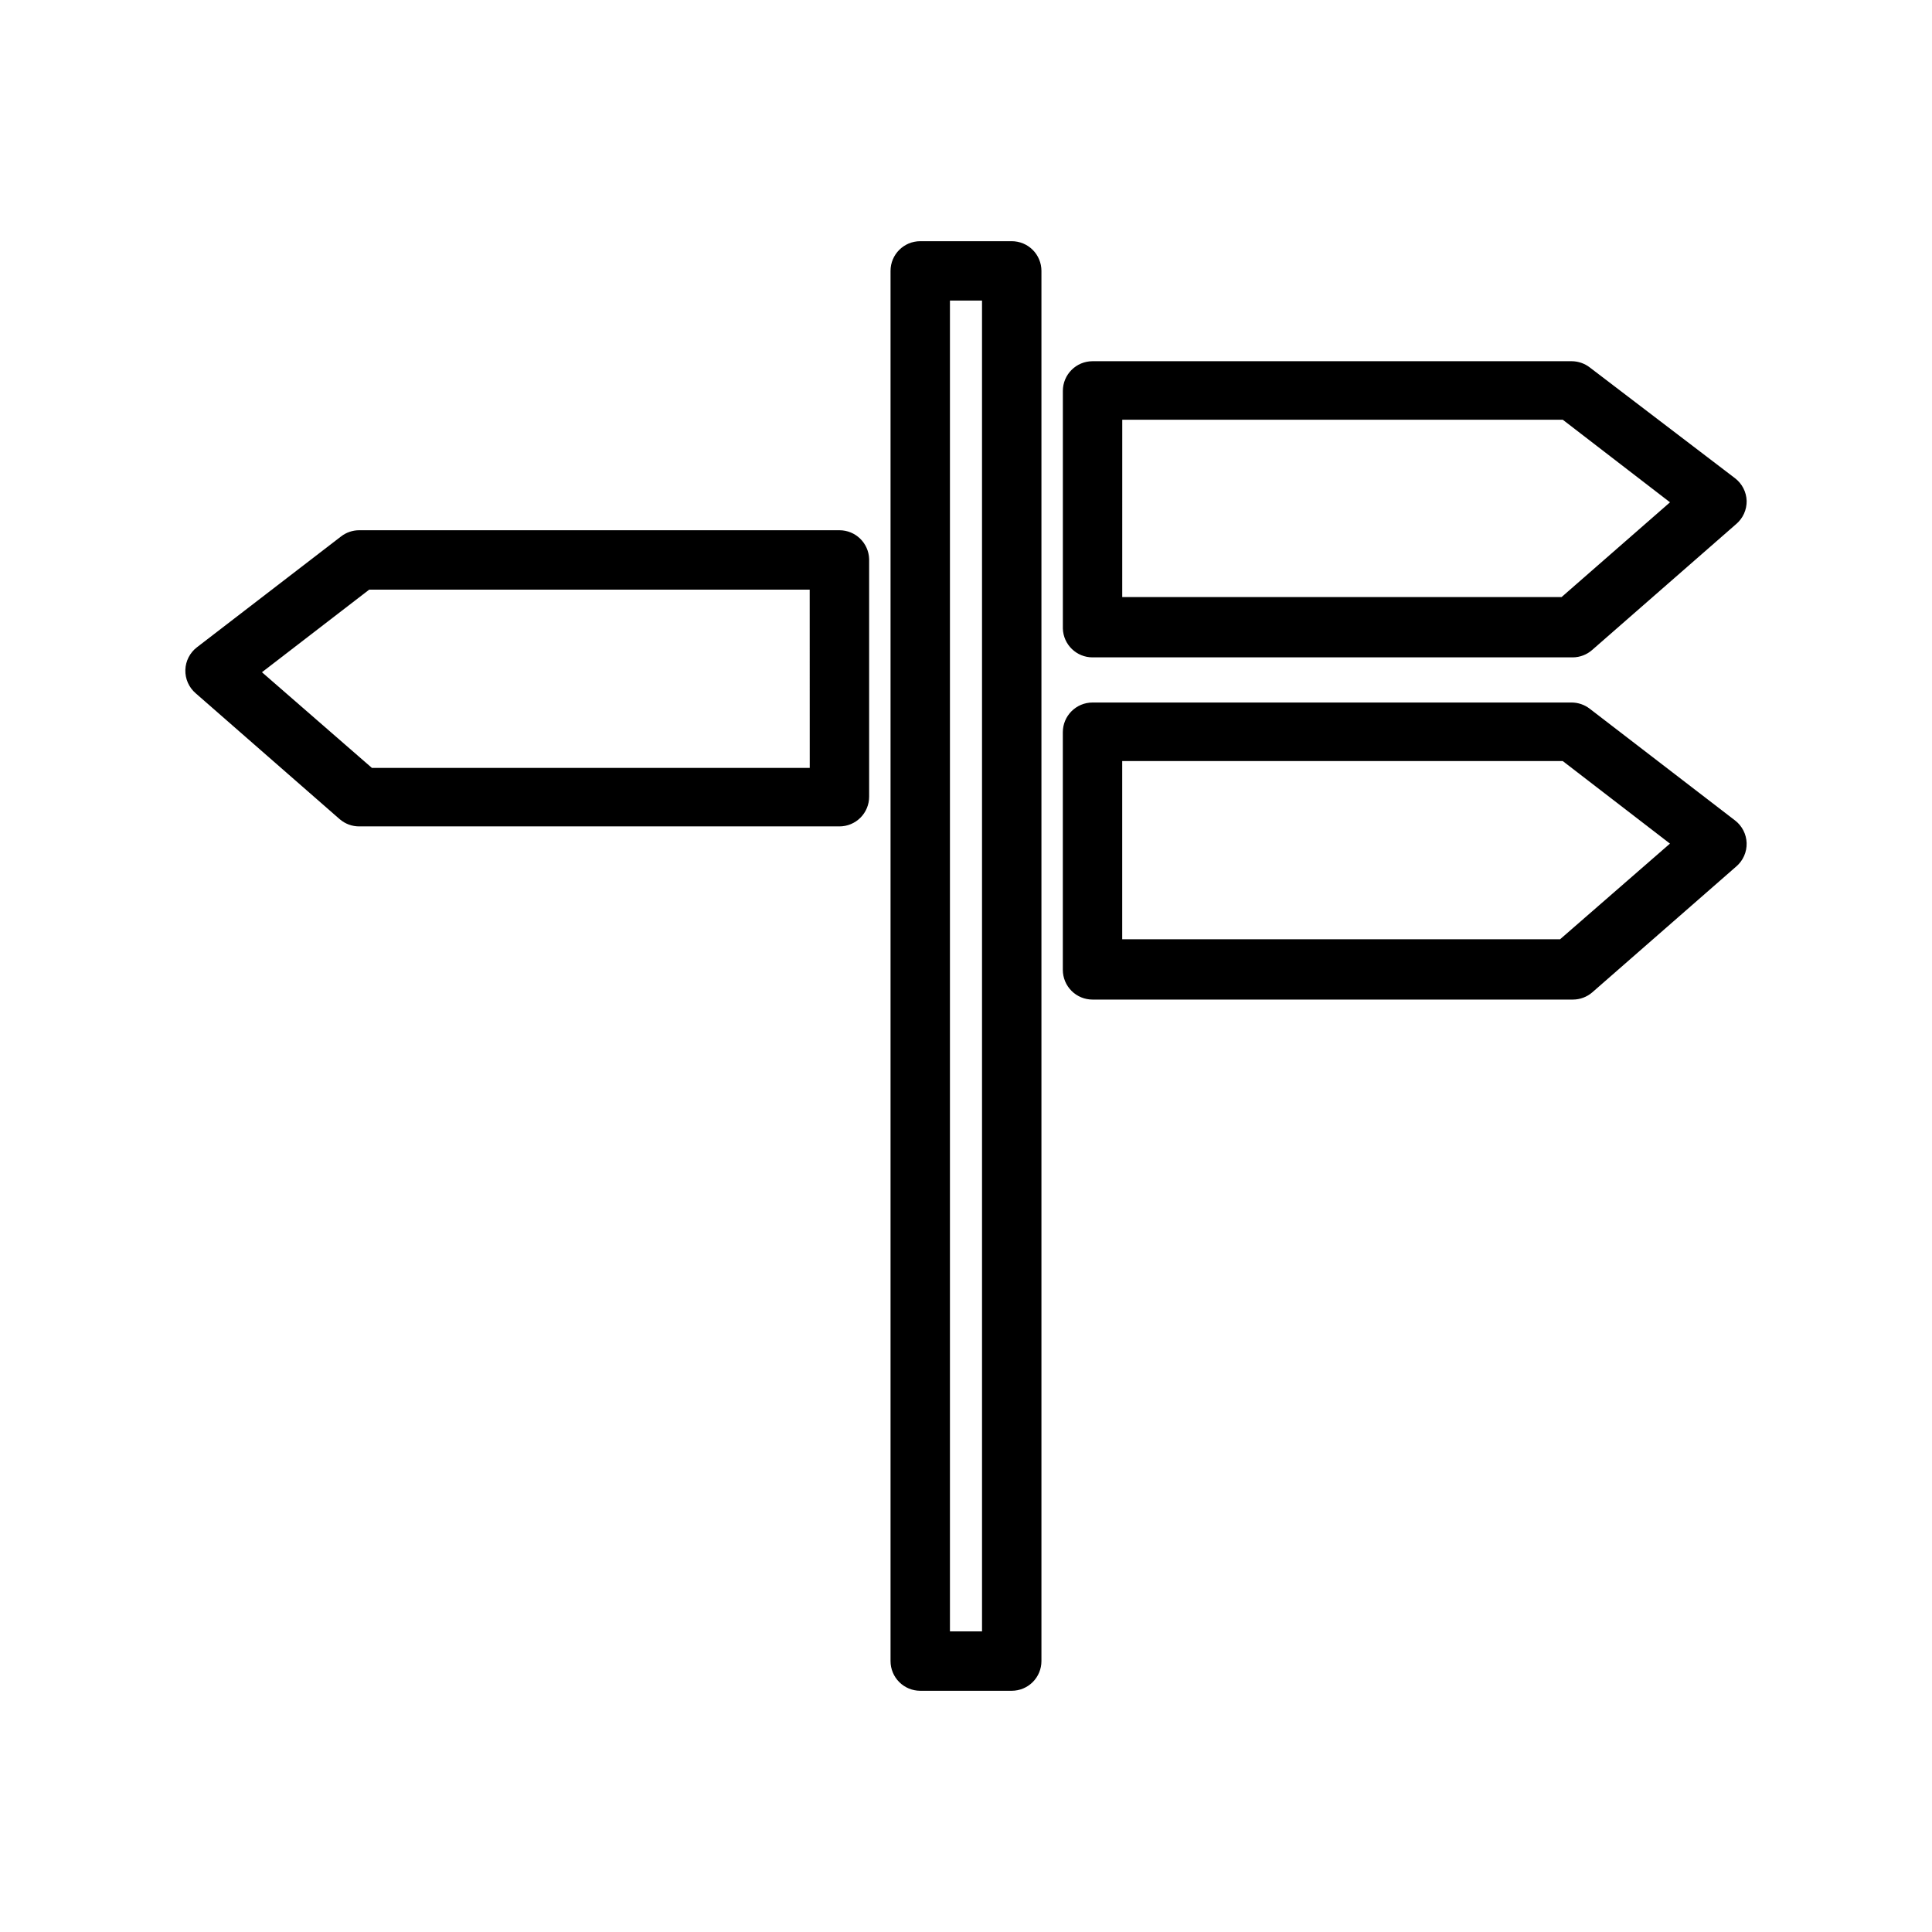
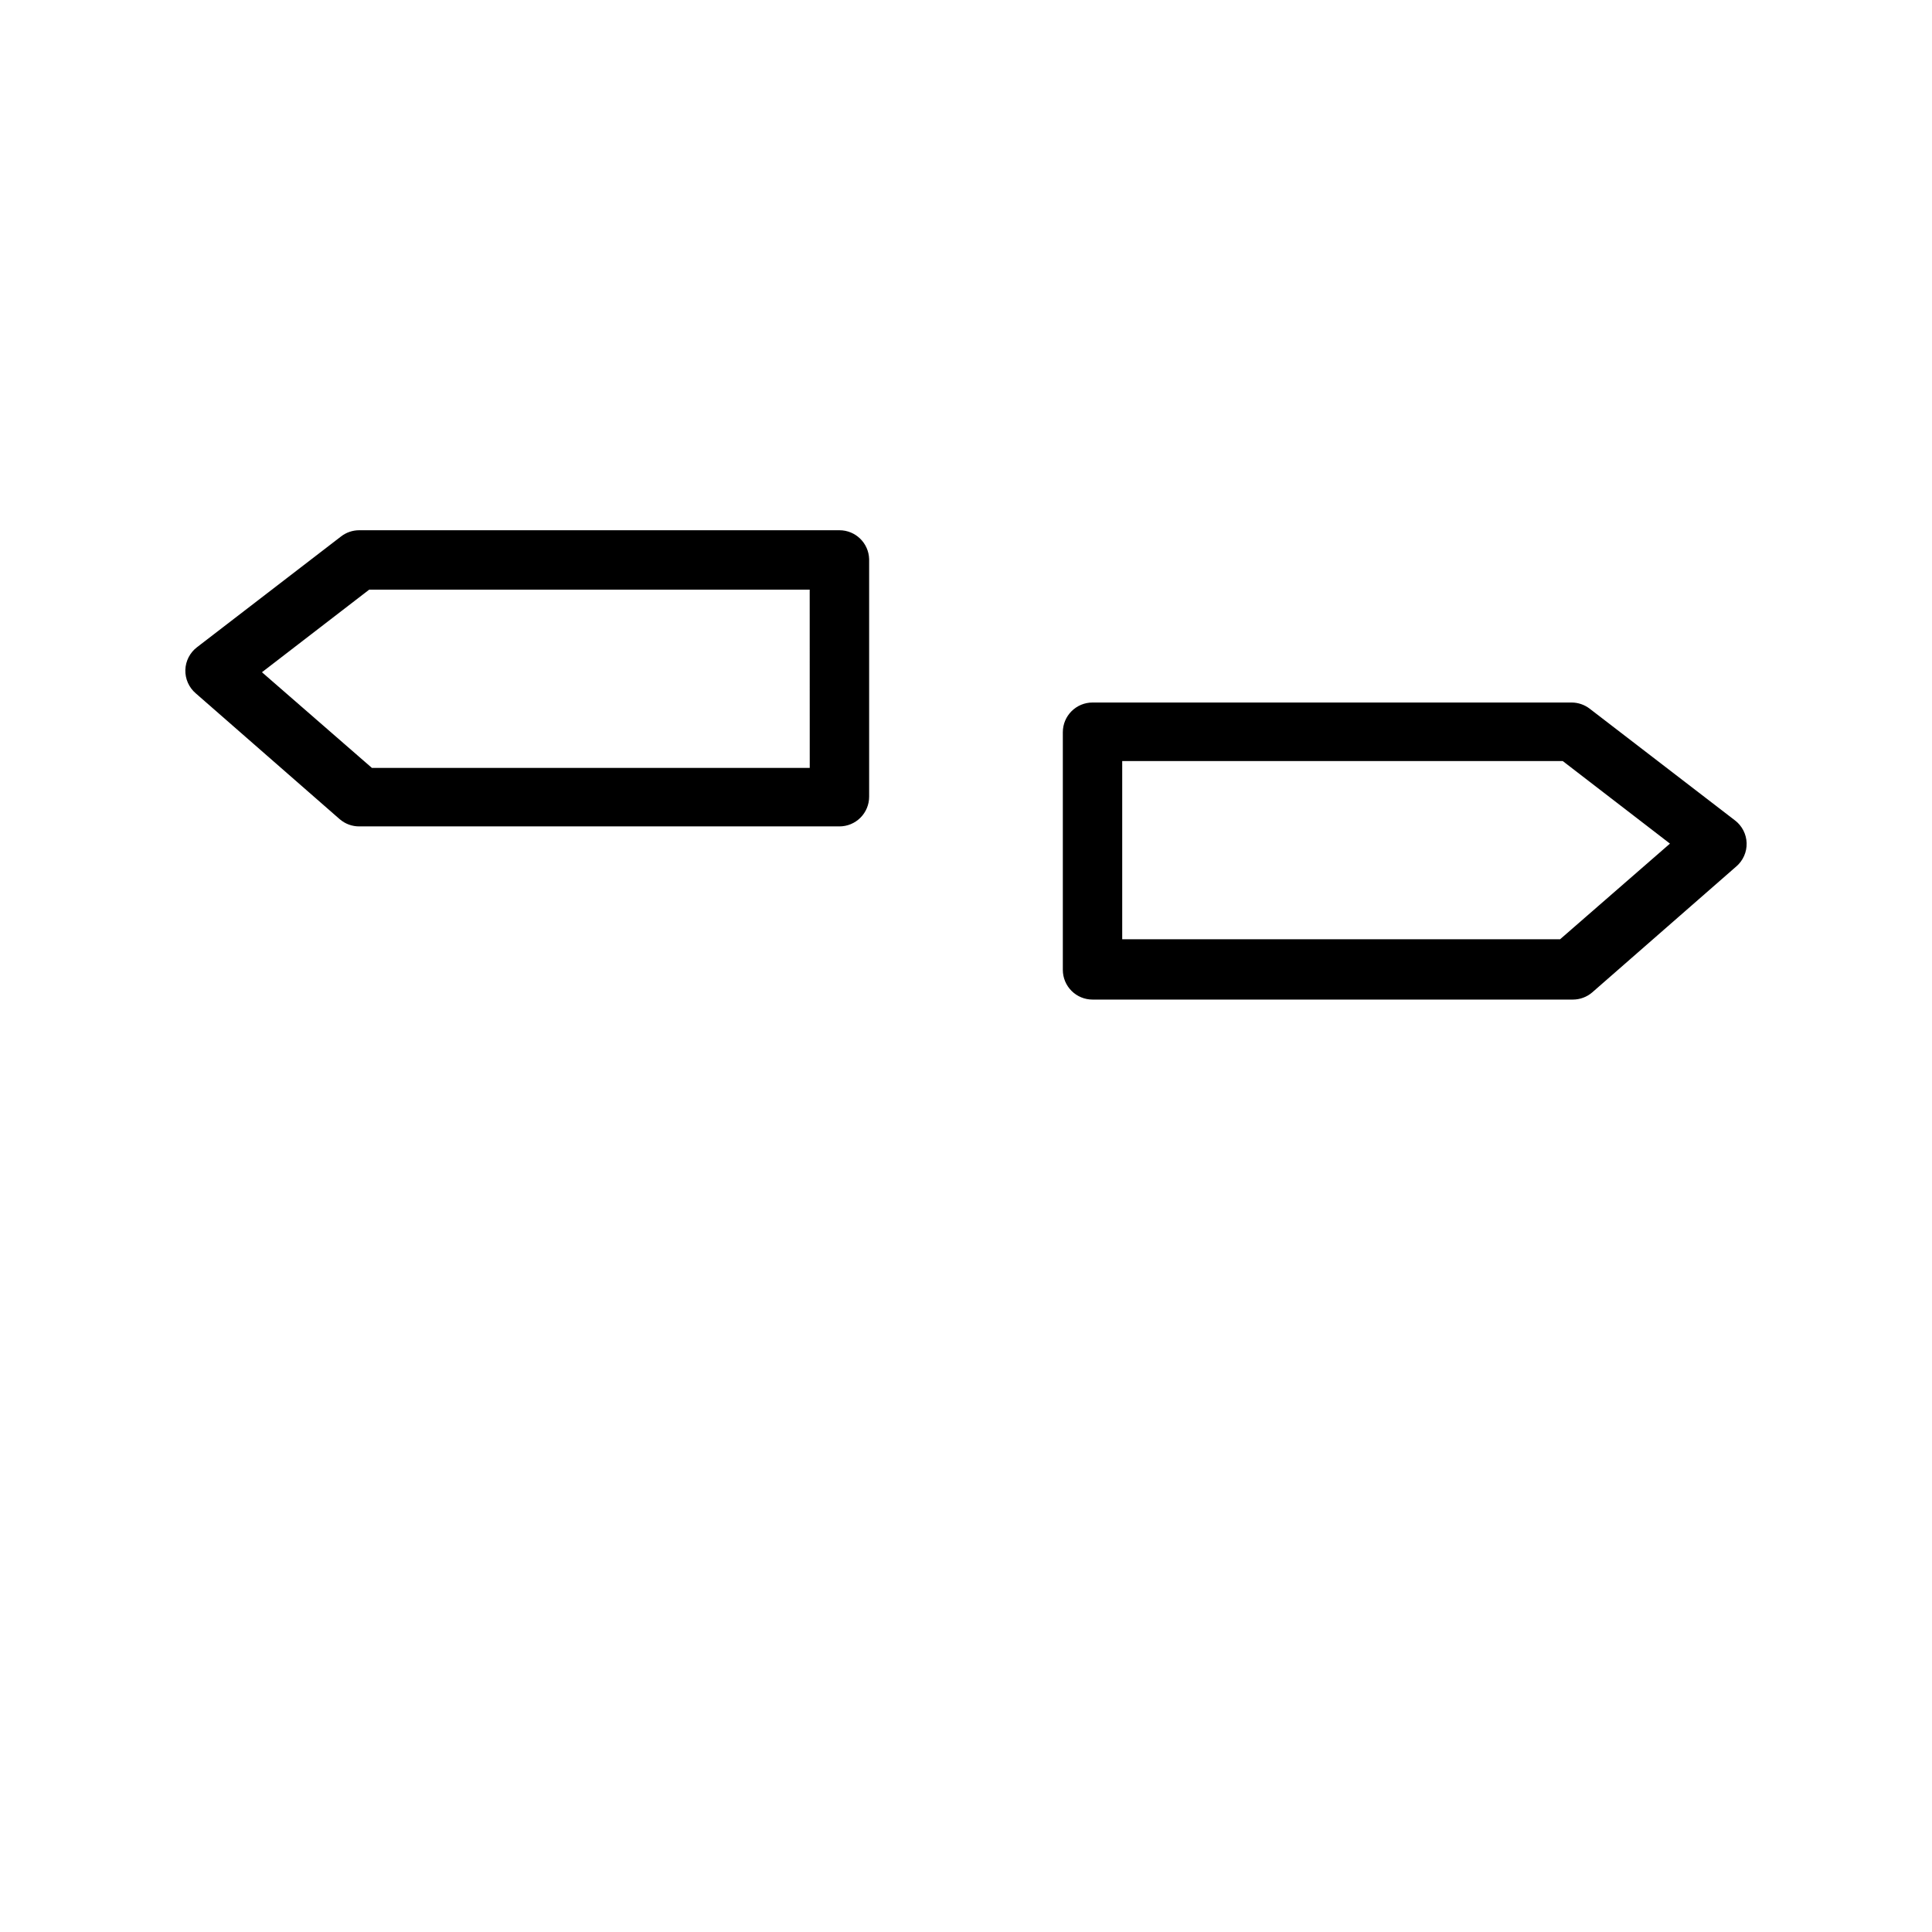
<svg xmlns="http://www.w3.org/2000/svg" fill="#000000" width="800px" height="800px" version="1.1" viewBox="144 144 512 512">
  <g>
    <path d="m366.46 284.52h-127.29c-1.738 0.004-3.426 0.586-4.801 1.652l-38.18 29.363c-1.867 1.434-2.992 3.629-3.07 5.984-0.07 2.383 0.941 4.668 2.754 6.219l38.18 33.379v-0.004c1.426 1.223 3.242 1.891 5.117 1.891h127.29c2.086 0 4.09-0.828 5.566-2.305 1.477-1.477 2.305-3.481 2.305-5.566v-62.977c-0.129-4.254-3.613-7.637-7.871-7.637zm-7.871 62.977h-116.04l-29.129-25.348 28.418-21.883h116.74z" />
-     <path d="m412.12 207.92h-24.246c-4.348 0-7.871 3.523-7.871 7.871v368.41c0 2.09 0.828 4.09 2.305 5.566 1.477 1.477 3.481 2.305 5.566 2.305h24.246c2.09 0 4.09-0.828 5.566-2.305 1.477-1.477 2.305-3.477 2.305-5.566v-368.41c0-2.086-0.828-4.09-2.305-5.566-1.477-1.477-3.477-2.305-5.566-2.305zm-7.871 368.41h-8.504v-352.67h8.5z" />
    <path d="m565.31 331.83c-1.375-1.066-3.062-1.648-4.805-1.656h-126.97c-4.348 0-7.875 3.527-7.875 7.875v62.977c0 2.086 0.832 4.09 2.309 5.566 1.473 1.477 3.477 2.305 5.566 2.305h127.29c1.875 0 3.691-0.672 5.117-1.891l38.18-33.379v0.004c1.812-1.551 2.824-3.836 2.754-6.219-0.078-2.356-1.203-4.551-3.07-5.984zm-7.871 61.086h-116.04v-47.23l116.74-0.004 28.418 21.883z" />
-     <path d="m433.54 318.21h127.29c1.887-0.02 3.703-0.719 5.117-1.969l38.18-33.379v0.004c1.789-1.531 2.801-3.785 2.754-6.141-0.078-2.352-1.203-4.547-3.07-5.984l-38.492-29.359c-1.375-1.066-3.062-1.648-4.805-1.656h-126.97c-4.348 0-7.875 3.527-7.875 7.875v62.977c0.129 4.254 3.617 7.637 7.875 7.633zm7.871-62.977h116.74l28.418 21.883-28.734 25.113h-116.43z" />
  </g>
</svg>